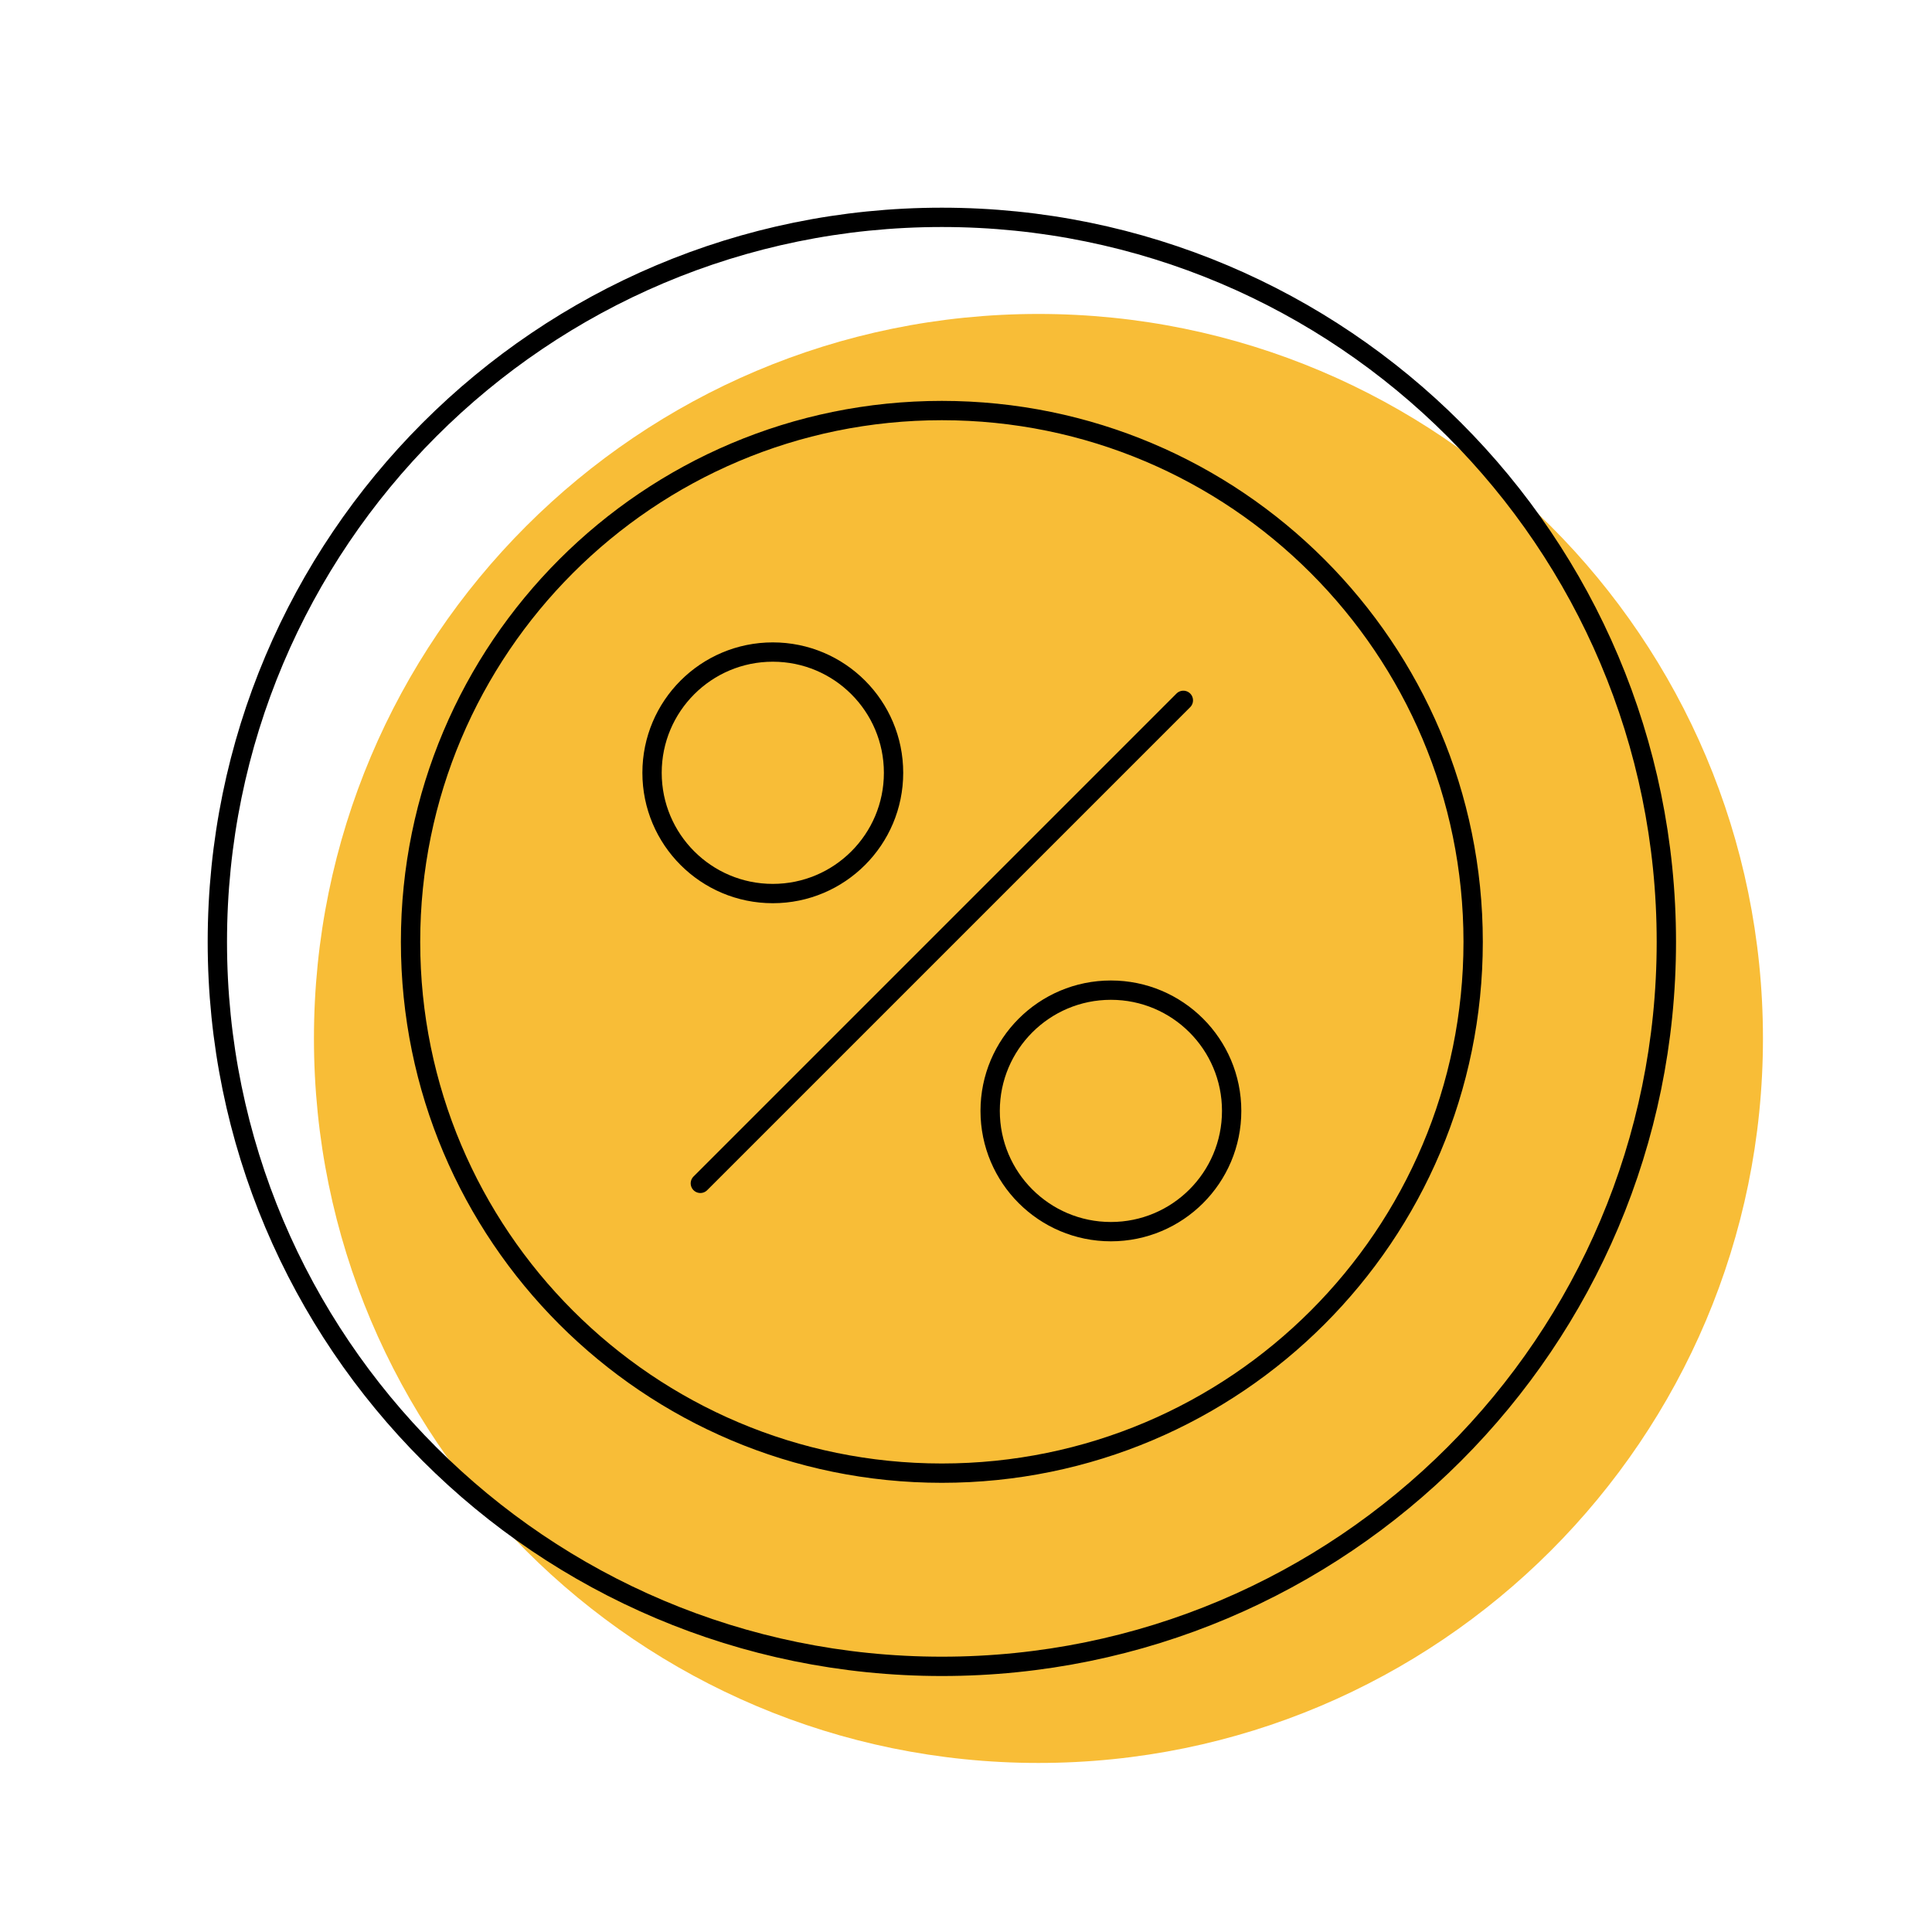
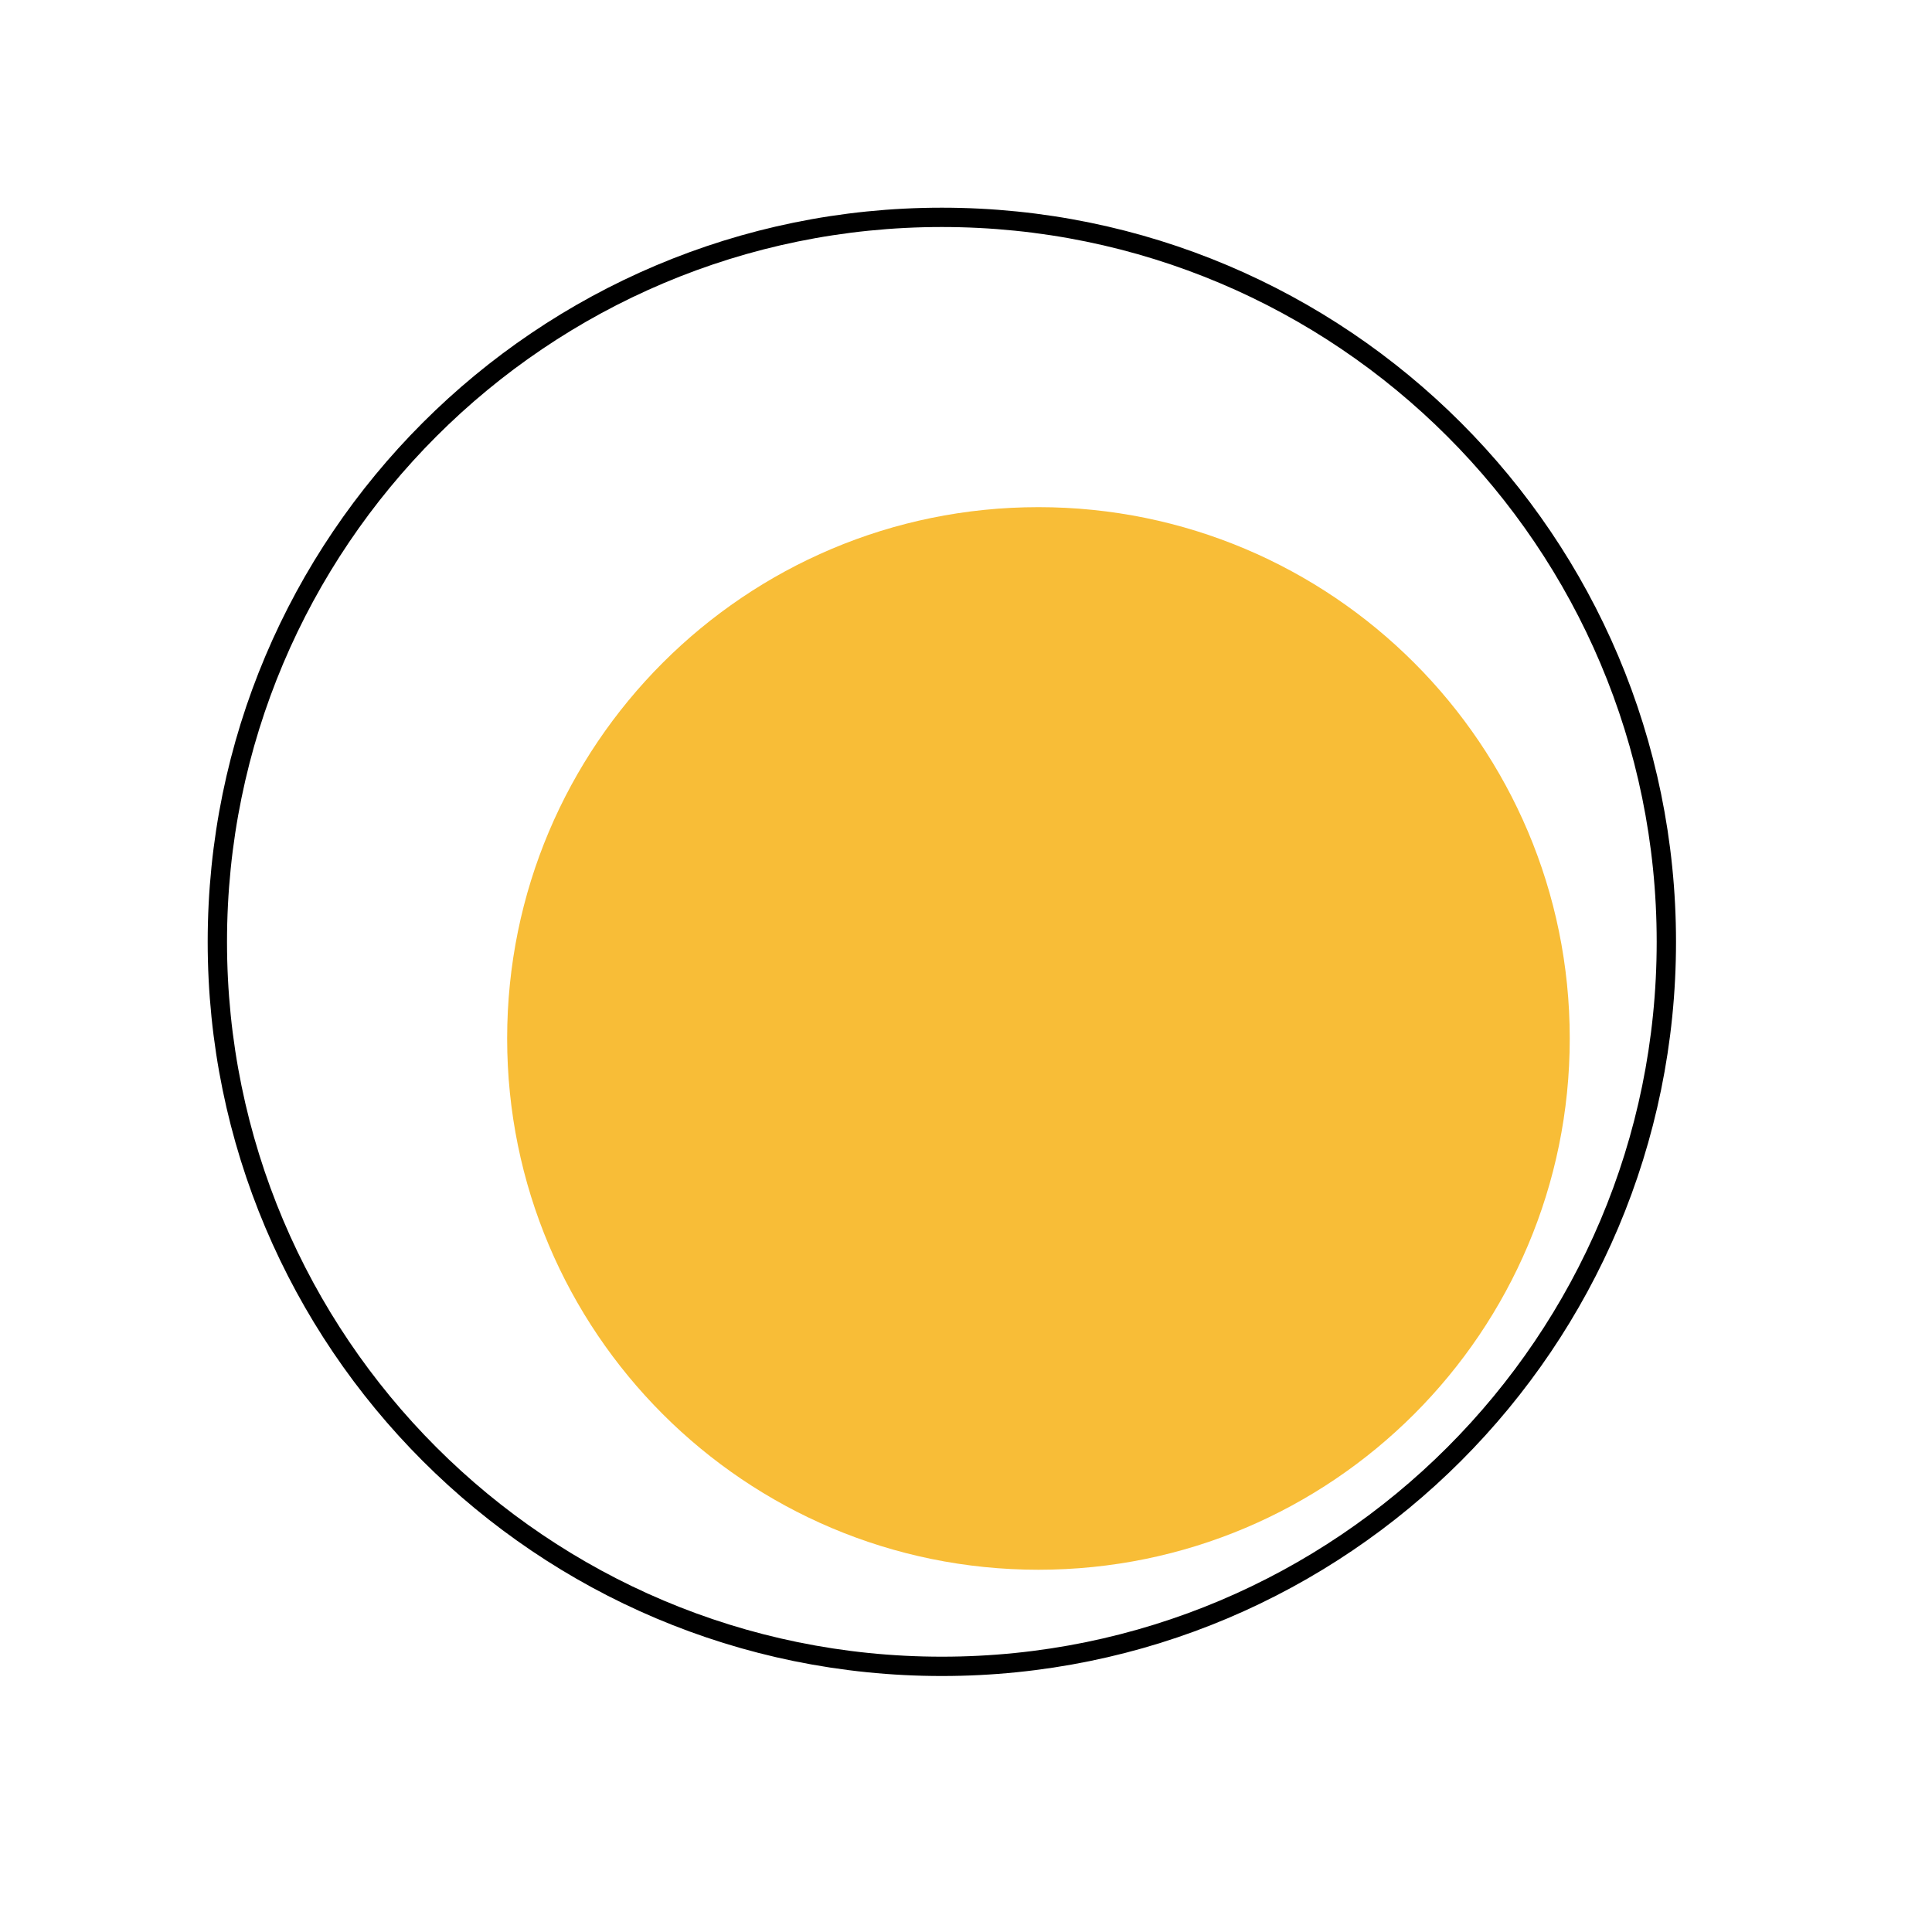
<svg xmlns="http://www.w3.org/2000/svg" width="200" height="200" viewBox="0 0 200 200" fill="none">
-   <path d="M107.5 182.5C148.921 182.5 182.5 148.921 182.5 107.5C182.5 66.079 148.921 32.5 107.5 32.5C66.079 32.5 32.5 66.079 32.5 107.5C32.5 148.921 66.079 182.5 107.5 182.5Z" fill="#F8BD37" />
  <path d="M107.5 162.5C137.876 162.5 162.5 137.876 162.5 107.5C162.5 77.124 137.876 52.5 107.5 52.5C77.124 52.5 52.5 77.124 52.5 107.5C52.5 137.876 77.124 162.5 107.5 162.5Z" fill="#F8BD37" />
-   <path d="M122.5 72.5L72.5 122.5" stroke="black" stroke-width="2" stroke-miterlimit="10" stroke-linecap="round" stroke-linejoin="round" />
  <path d="M97.5 172.5C138.921 172.5 172.5 138.921 172.5 97.5C172.5 56.079 138.921 22.5 97.5 22.5C56.079 22.5 22.5 56.079 22.5 97.5C22.5 138.921 56.079 172.5 97.5 172.5Z" stroke="black" stroke-width="2" stroke-miterlimit="10" stroke-linecap="round" stroke-linejoin="round" />
-   <path d="M97.5 152.5C127.876 152.5 152.5 127.876 152.5 97.5C152.5 67.124 127.876 42.5 97.5 42.5C67.124 42.5 42.5 67.124 42.5 97.5C42.5 127.876 67.124 152.5 97.5 152.5Z" stroke="black" stroke-width="2" stroke-miterlimit="10" stroke-linecap="round" stroke-linejoin="round" />
-   <path d="M80 92.5C86.904 92.5 92.5 86.904 92.5 80C92.5 73.096 86.904 67.5 80 67.5C73.096 67.5 67.5 73.096 67.5 80C67.5 86.904 73.096 92.5 80 92.5Z" stroke="black" stroke-width="2" stroke-miterlimit="10" stroke-linecap="round" stroke-linejoin="round" />
-   <path d="M115 127.5C121.904 127.5 127.5 121.904 127.5 115C127.5 108.096 121.904 102.5 115 102.5C108.096 102.5 102.5 108.096 102.5 115C102.5 121.904 108.096 127.5 115 127.5Z" stroke="black" stroke-width="2" stroke-miterlimit="10" stroke-linecap="round" stroke-linejoin="round" />
</svg>